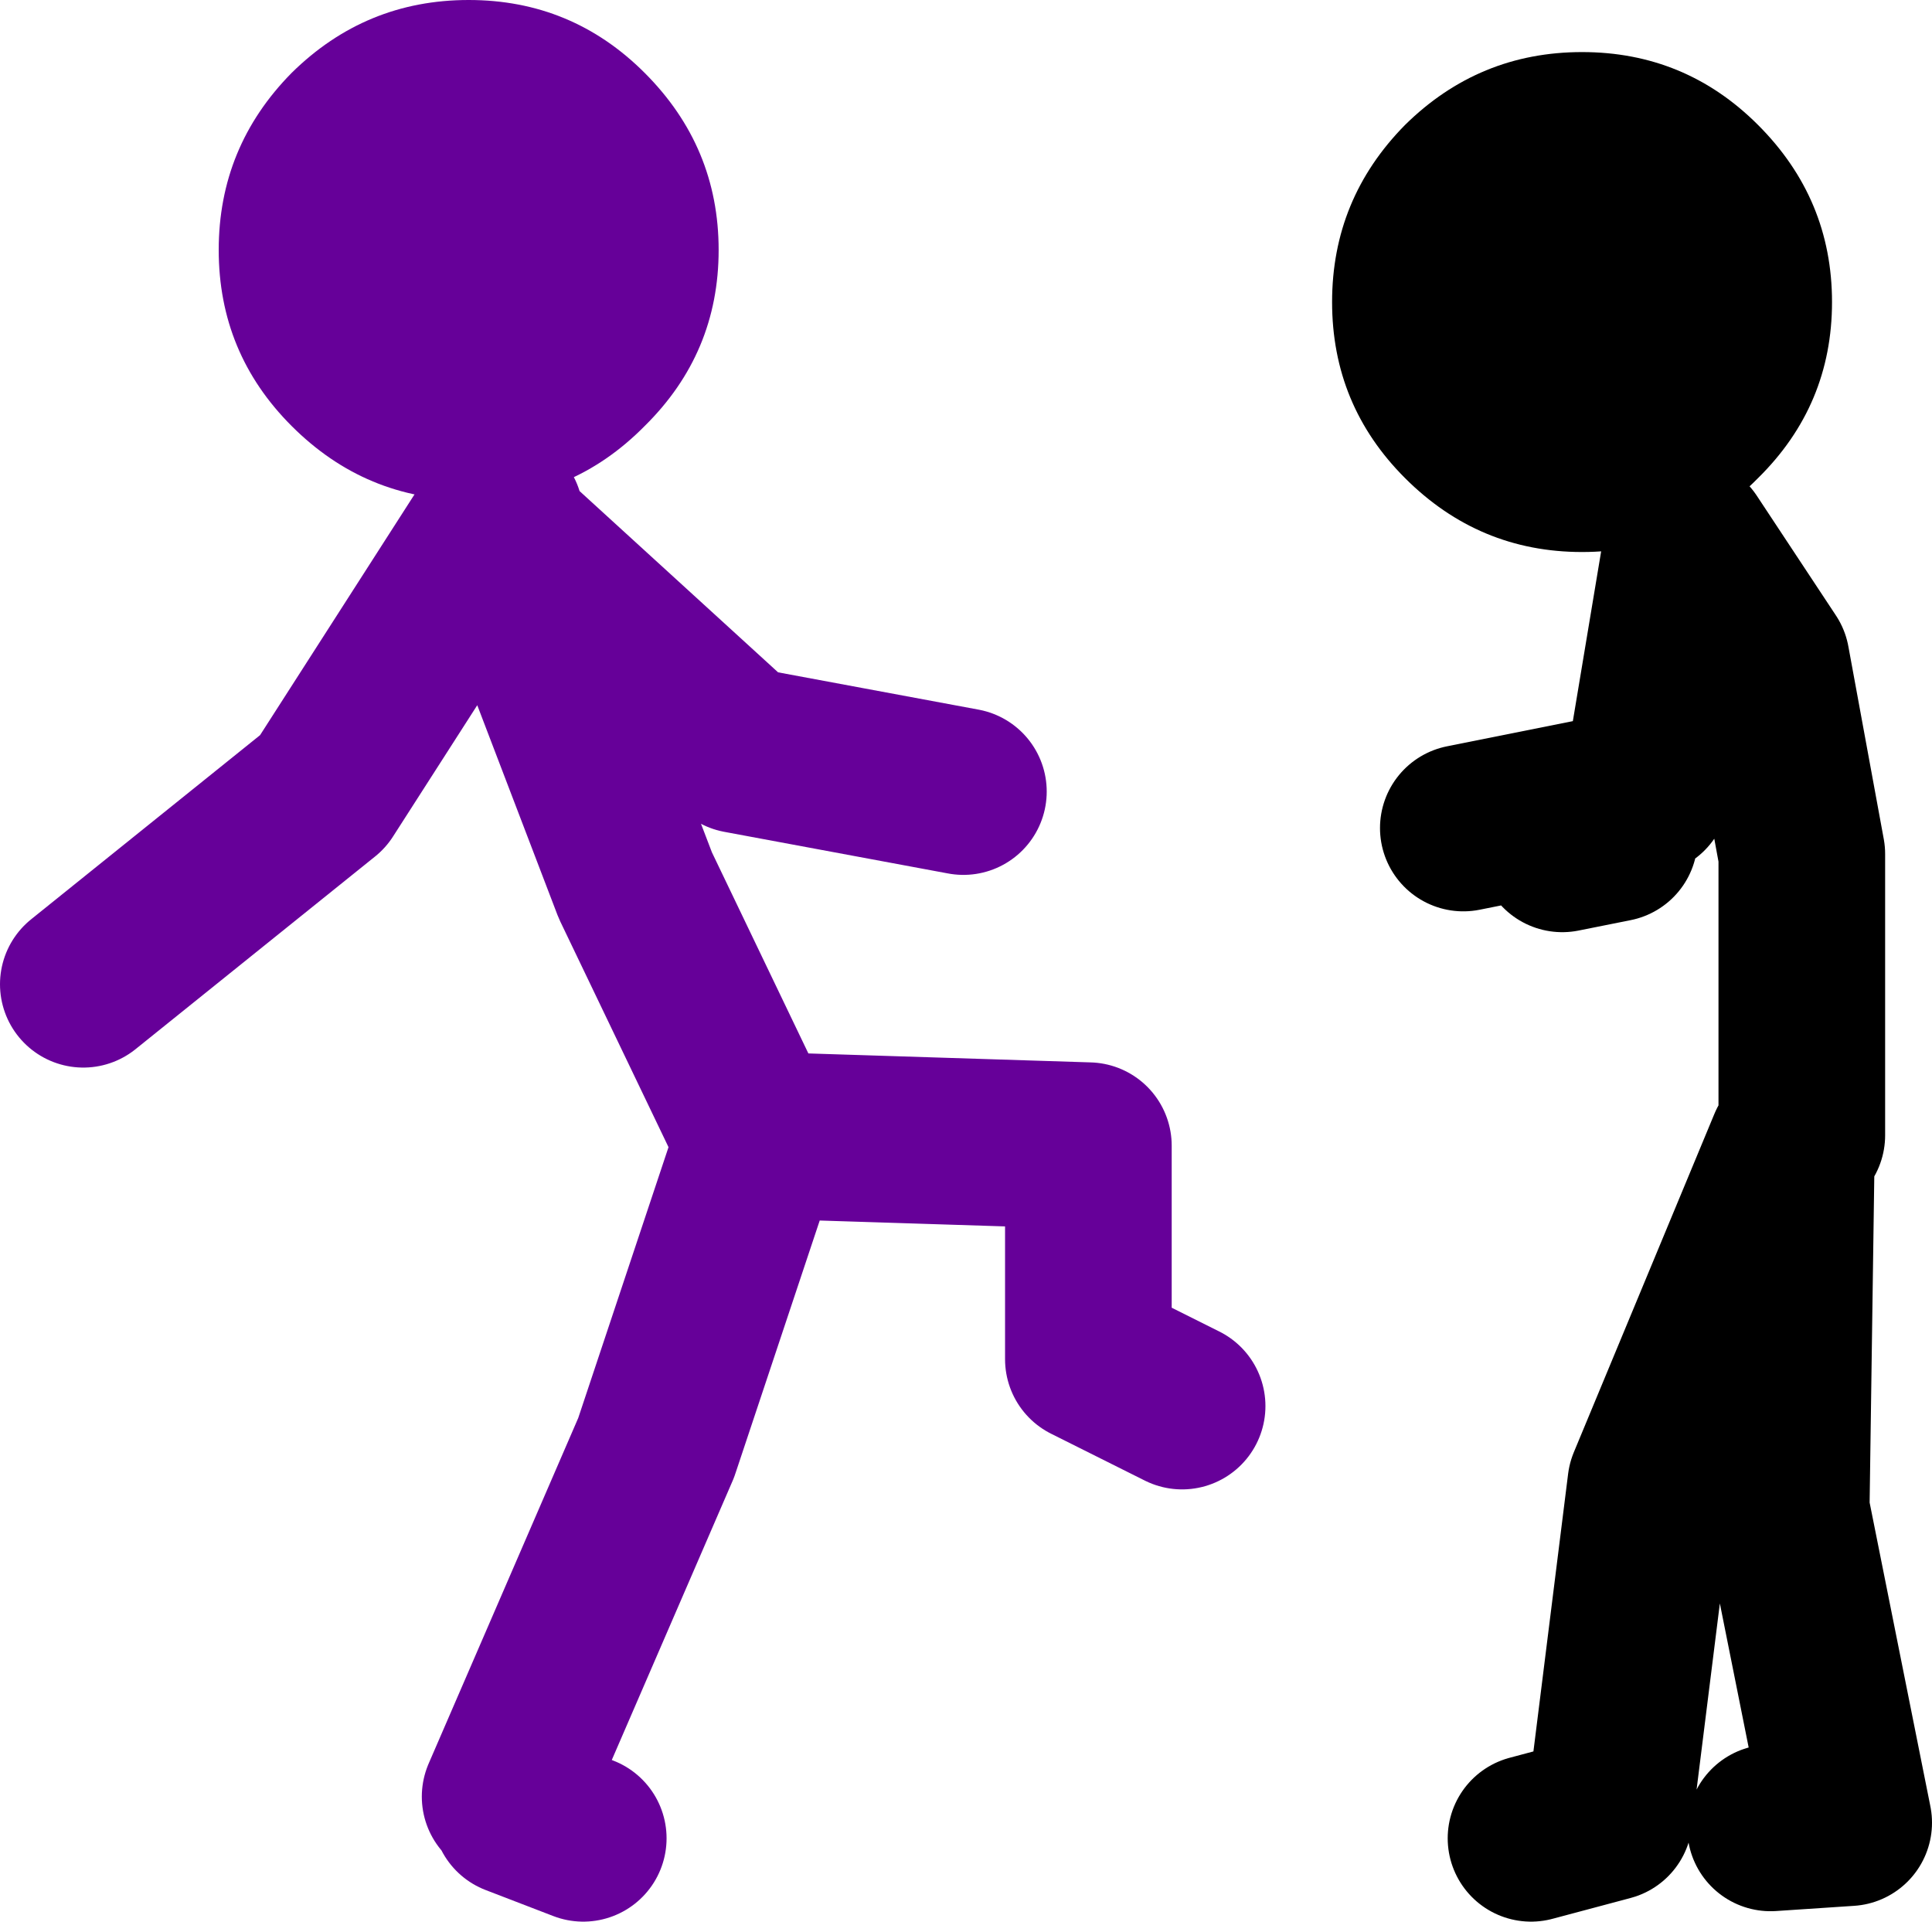
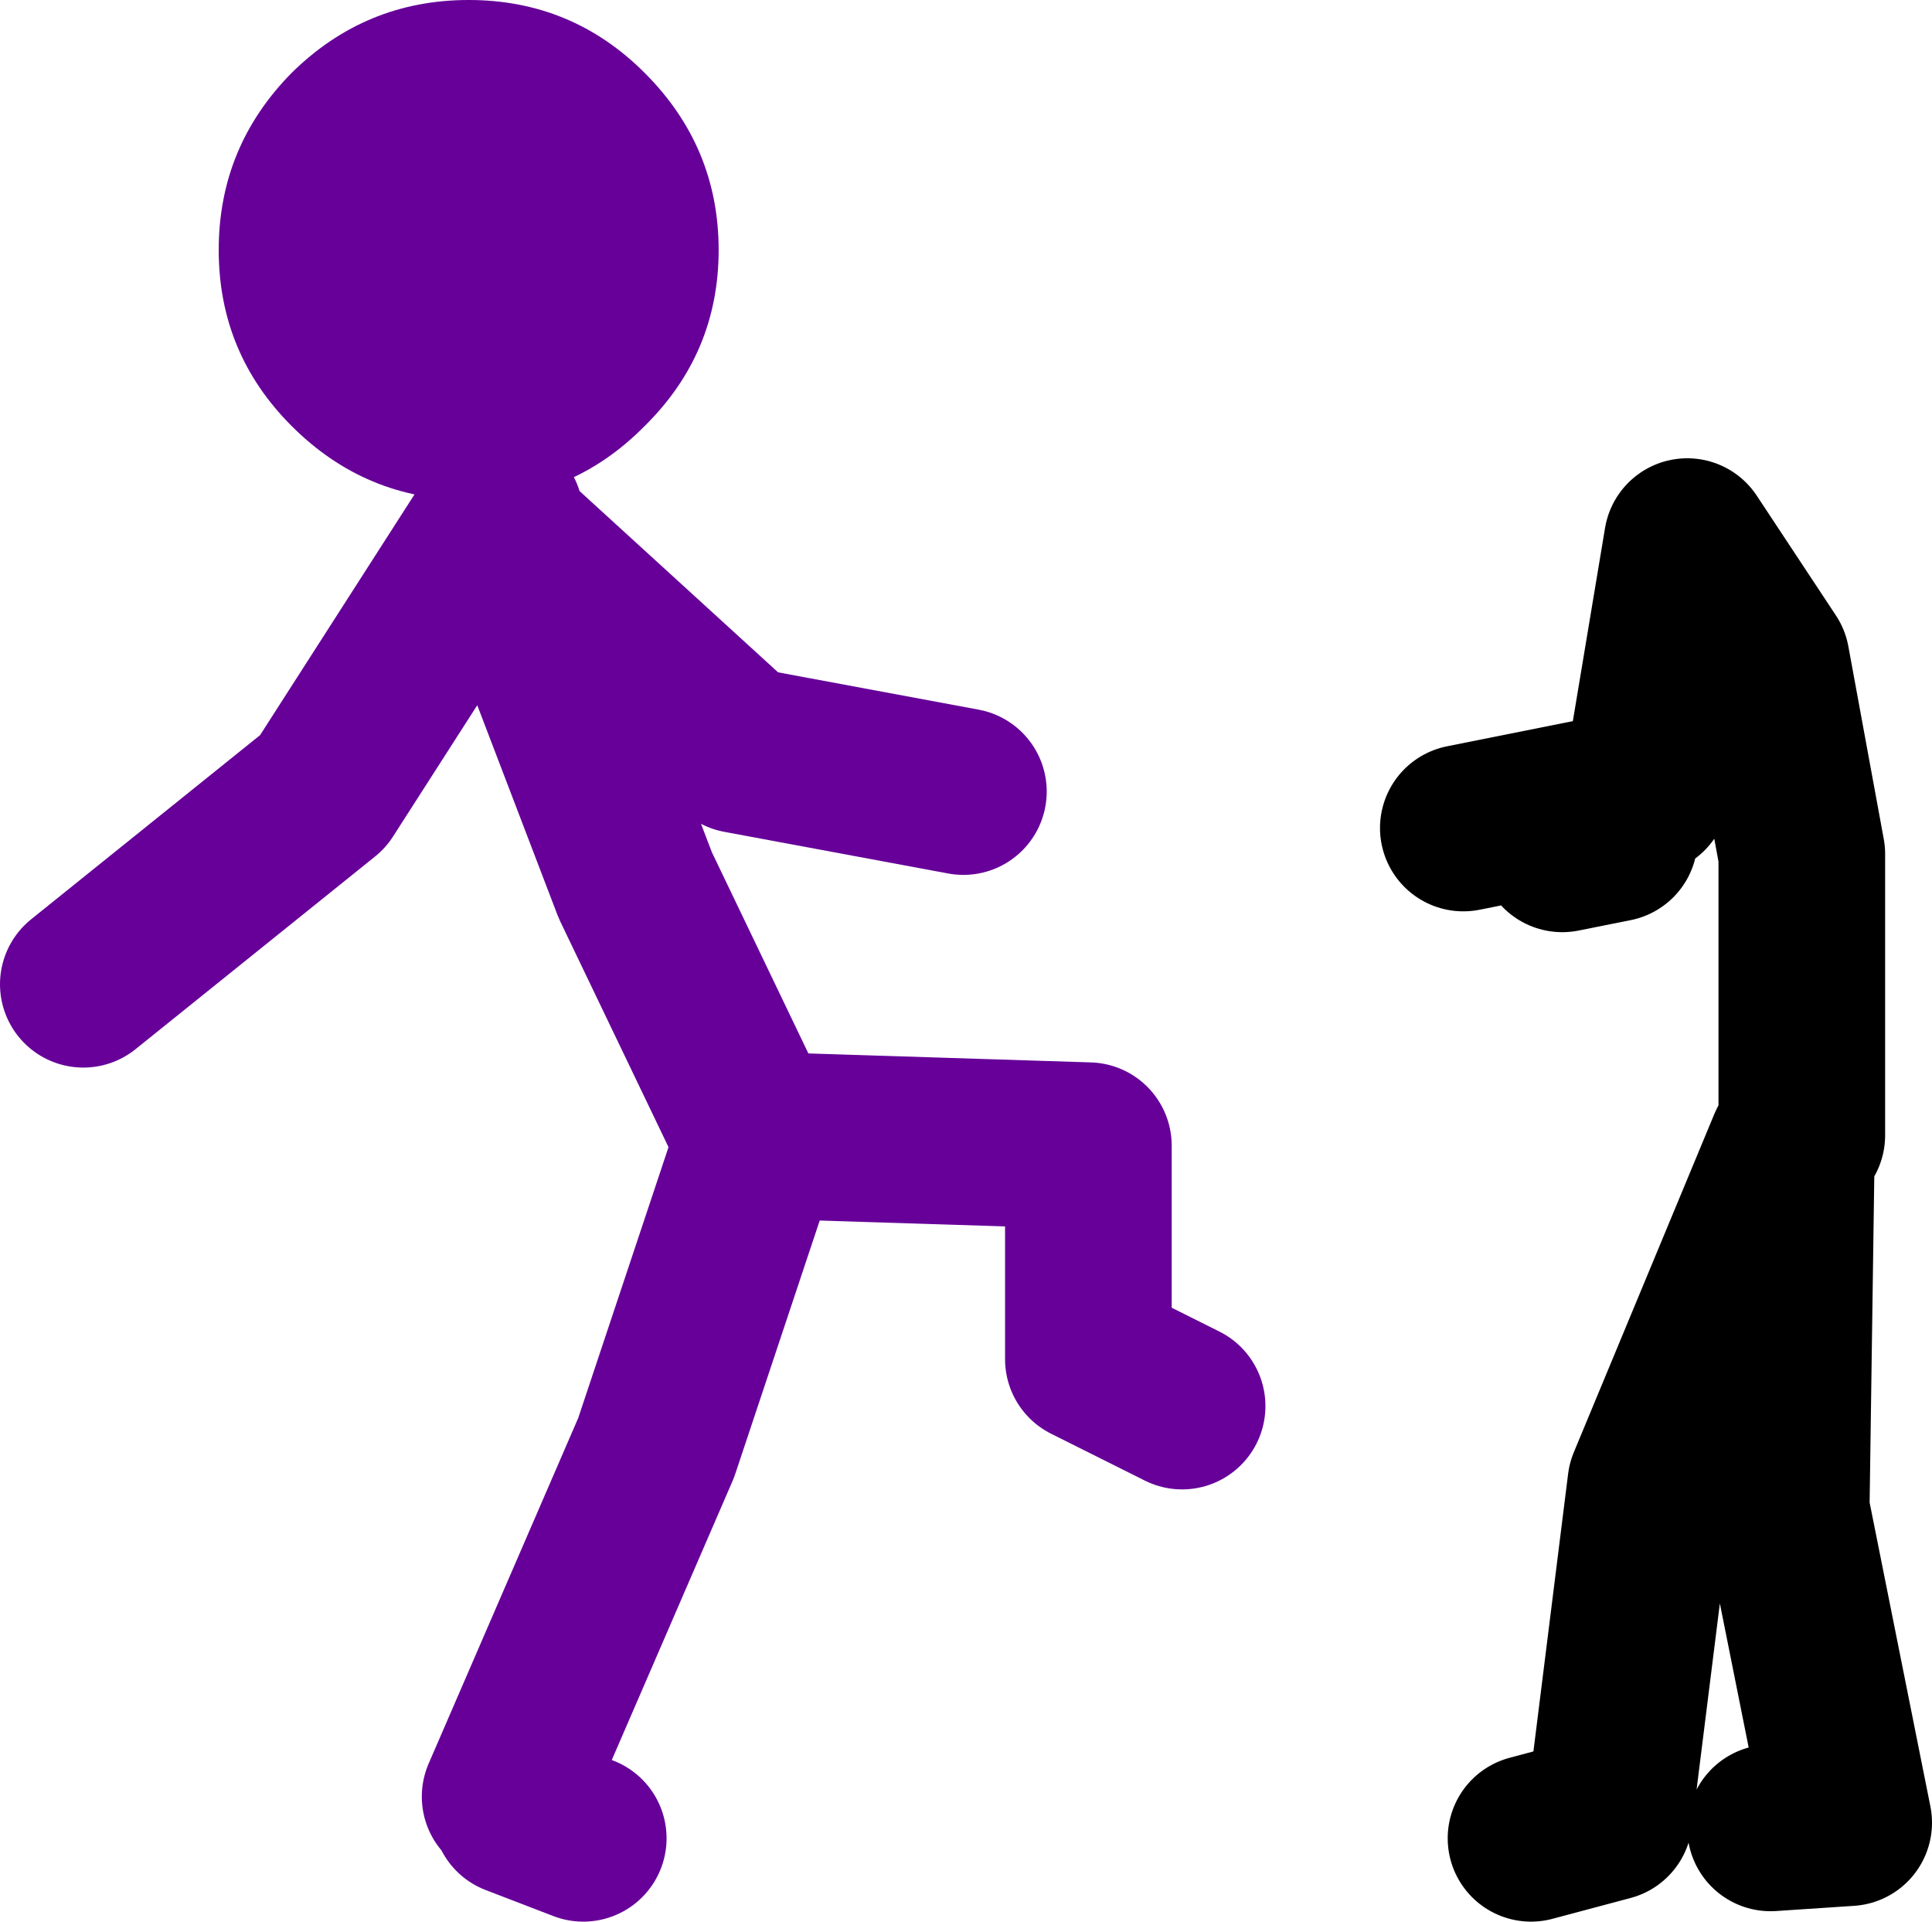
<svg xmlns="http://www.w3.org/2000/svg" height="92.25px" width="92.75px">
  <g transform="matrix(1.0, 0.0, 0.0, 1.0, 256.75, 0.75)">
    <path d="M-232.75 24.0 L-241.25 37.25 -252.75 46.5 M-232.5 85.5 L-225.25 68.75 -220.35 54.05 -226.25 41.75 -232.75 24.75 -221.25 35.25 -210.5 37.25 M-200.0 66.75 L-204.5 64.5 -204.5 54.25 -220.25 53.75 -220.35 54.05 M-232.0 86.25 L-228.75 87.5" fill="none" stroke="#660099" stroke-linecap="round" stroke-linejoin="round" stroke-width="8.0" />
    <path d="M-225.8 2.75 Q-222.25 6.3 -222.25 11.25 -222.25 16.2 -225.8 19.7 -229.3 23.25 -234.25 23.25 -239.2 23.25 -242.75 19.7 -246.25 16.2 -246.25 11.25 -246.25 6.3 -242.75 2.75 -239.2 -0.75 -234.25 -0.75 -229.3 -0.75 -225.8 2.75" fill="#660099" fill-rule="evenodd" stroke="none" />
    <path d="M-181.75 40.0 L-179.25 39.5 M-170.25 53.75 L-170.25 40.25 -171.95 31.0 -175.75 25.25 -177.75 37.25 -186.5 39.0 M-171.75 87.0 L-168.0 86.75 -171.0 71.75 -170.75 54.25 -177.5 70.5 -179.5 86.5 -183.25 87.5" fill="none" stroke="#000000" stroke-linecap="round" stroke-linejoin="round" stroke-width="8.0" />
-     <path d="M-172.35 5.25 Q-168.8 8.8 -168.8 13.75 -168.8 18.7 -172.35 22.2 -175.85 25.75 -180.8 25.75 -185.75 25.75 -189.3 22.2 -192.8 18.7 -192.8 13.75 -192.8 8.8 -189.3 5.25 -185.75 1.75 -180.8 1.75 -175.85 1.75 -172.35 5.25" fill="#000000" fill-rule="evenodd" stroke="none" />
  </g>
</svg>